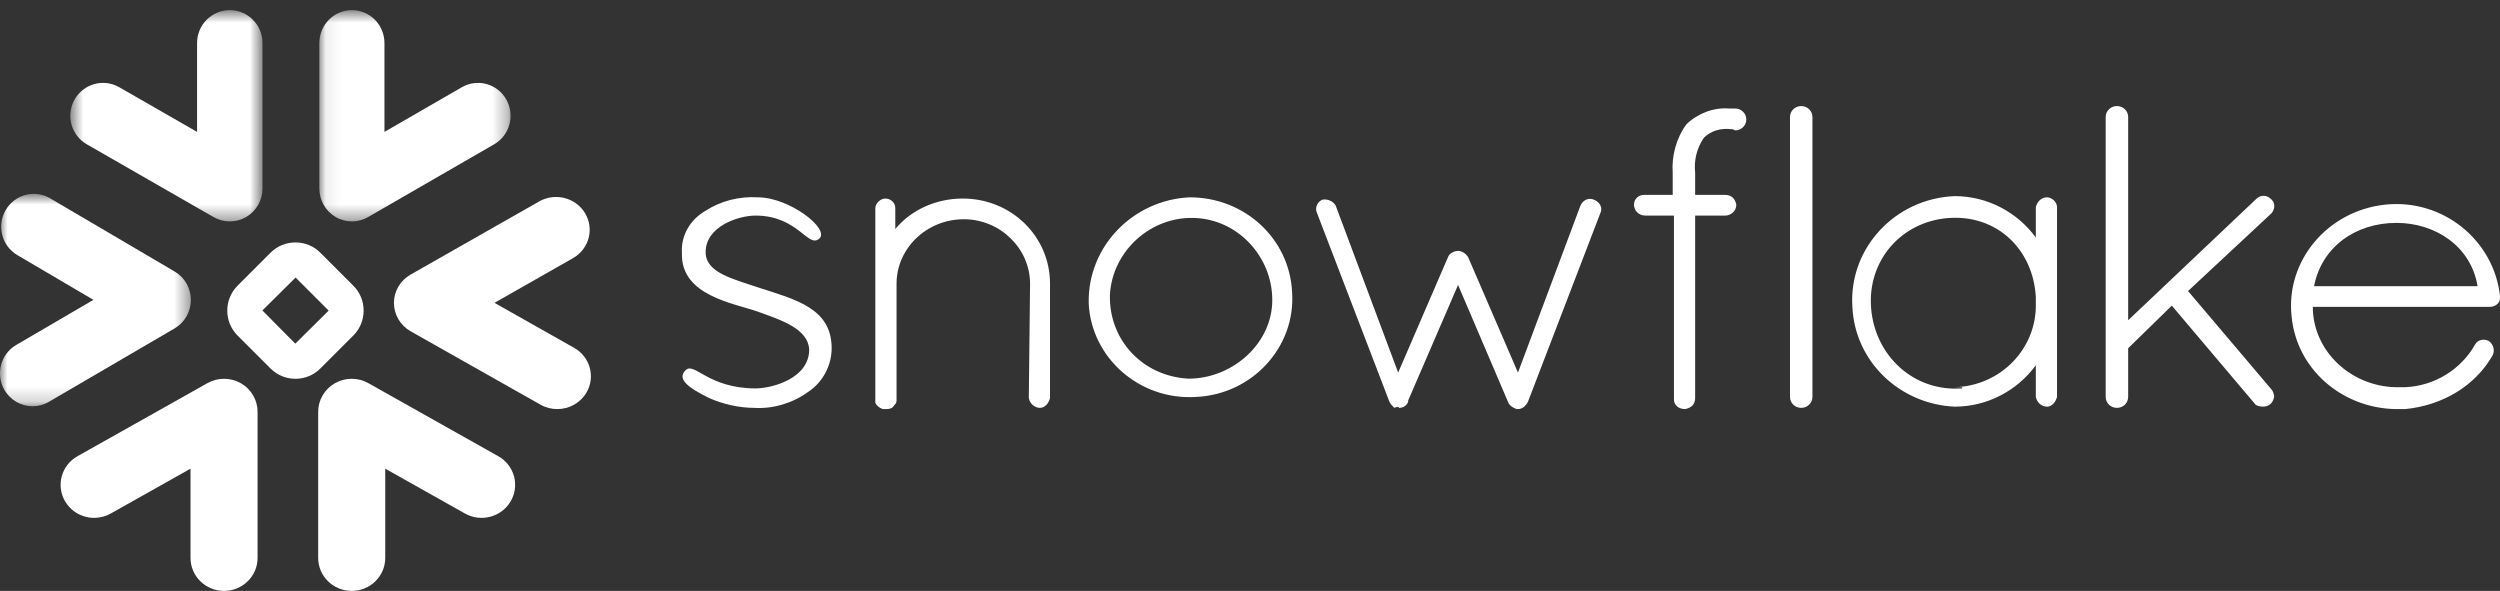
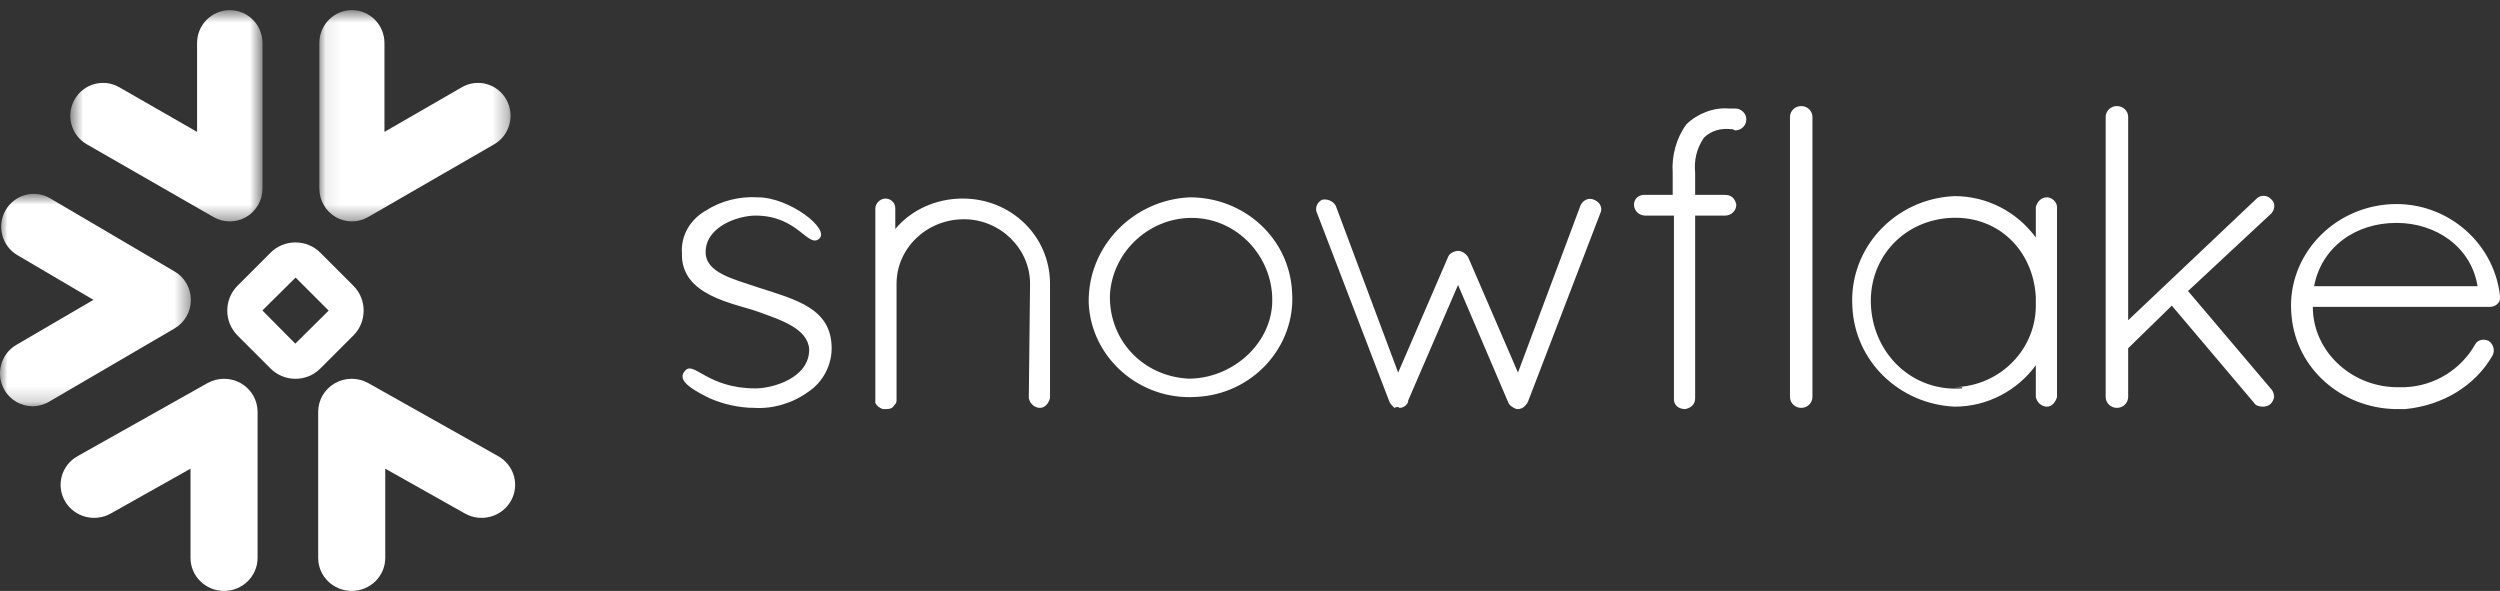
<svg xmlns="http://www.w3.org/2000/svg" xmlns:xlink="http://www.w3.org/1999/xlink" width="165px" height="39px" viewBox="0 0 165 39" version="1.1" fill="#ffffff">
  <rect x="0" y="0" width="165" height="39" fill="#333333" stroke="none" />
  <title>snowflake</title>
  <desc>Created with Sketch.</desc>
  <defs>
    <polygon id="path-1" points="0.077 0.669 12.698 0.669 12.698 14.613 0.077 14.613" />
    <polygon id="path-3" points="0.64 0.669 13.325 0.669 13.325 14.613 0.64 14.613" />
    <polygon id="path-5" points="0 0.795 12.597 0.795 12.597 14.813 0 14.813" />
  </defs>
  <g id="index" stroke="none" stroke-width="1" fill-rule="evenodd">
    <g id="index-1920" transform="translate(-742, -938)">
      <g id="snowflake" transform="translate(742, 938)">
        <path d="M19.51,18.318 L17.318,20.49 L19.489,22.681 L21.681,20.51 L21.681,20.51 C21.686,20.505 21.686,20.495 21.681,20.49 L19.51,18.318 Z M19.499,25 C18.877,25 18.292,24.758 17.853,24.318 L15.681,22.147 C14.773,21.239 14.773,19.761 15.681,18.853 L17.853,16.681 C18.292,16.241 18.877,16 19.499,16 C20.122,16 20.706,16.241 21.146,16.681 L23.318,18.854 C23.758,19.293 24,19.878 24,20.5 C24,21.122 23.759,21.707 23.318,22.147 L21.146,24.318 C20.706,24.758 20.122,25 19.499,25 L19.499,25 Z" id="Fill-1" />
        <g id="Group-5" transform="translate(21, 0)">
          <mask id="mask-2" fill="white">
            <use xlink:href="#path-1" />
          </mask>
          <g id="Clip-4" />
          <path d="M2.226,14.613 C1.853,14.613 1.48,14.516 1.147,14.32 C0.485,13.932 0.077,13.216 0.077,12.444 L0.077,2.839 C0.077,1.641 1.039,0.669 2.226,0.669 C3.412,0.669 4.374,1.641 4.374,2.839 L4.374,8.705 L9.482,5.758 C10.514,5.162 11.826,5.525 12.415,6.565 C13.003,7.605 12.646,8.93 11.614,9.524 L3.291,14.327 C2.961,14.518 2.593,14.613 2.226,14.613" id="Fill-3" mask="url(#mask-2)" />
        </g>
        <g id="Group-8" transform="translate(4, 0)">
          <mask id="mask-4" fill="white">
            <use xlink:href="#path-3" />
          </mask>
          <g id="Clip-7" />
          <path d="M11.166,14.613 C10.796,14.613 10.426,14.518 10.095,14.327 L1.729,9.524 C0.693,8.93 0.333,7.605 0.924,6.565 C1.516,5.525 2.836,5.162 3.872,5.758 L9.007,8.705 L9.007,2.839 C9.007,1.641 9.974,0.669 11.166,0.669 C12.358,0.669 13.325,1.641 13.325,2.839 L13.325,12.444 C13.325,13.216 12.916,13.932 12.25,14.32 C11.915,14.516 11.54,14.613 11.166,14.613" id="Fill-6" mask="url(#mask-4)" />
        </g>
        <path d="M23.213,39 C21.991,39 21,38.025 21,36.822 L21,27.178 C21,26.402 21.42,25.684 22.102,25.294 C22.785,24.904 23.626,24.902 24.31,25.287 L32.884,30.109 C33.947,30.705 34.314,32.036 33.708,33.08 C33.101,34.125 31.75,34.488 30.688,33.892 L25.426,30.932 L25.426,36.822 C25.426,38.025 24.436,39 23.213,39" id="Fill-9" />
        <path d="M14.787,39 C13.565,39 12.574,38.025 12.574,36.822 L12.574,30.932 L7.312,33.891 C6.251,34.488 4.899,34.126 4.291,33.08 C3.686,32.036 4.054,30.705 5.116,30.108 L13.69,25.287 C14.374,24.902 15.215,24.905 15.898,25.293 C16.58,25.684 17,26.401 17,27.178 L17,36.822 C17,38.025 16.009,39 14.787,39" id="Fill-11" />
-         <path d="M36.779,27 C36.403,27 36.021,26.905 35.671,26.708 L27.107,21.868 C26.423,21.482 26.001,20.768 26,19.996 C25.998,19.224 26.418,18.509 27.101,18.121 L35.586,13.294 C36.644,12.693 38.002,13.042 38.618,14.077 C39.234,15.111 38.876,16.437 37.817,17.039 L32.635,19.987 L37.892,22.957 C38.953,23.556 39.315,24.882 38.702,25.918 C38.29,26.611 37.545,27 36.779,27" id="Fill-13" />
        <g id="Group-17" transform="translate(0, 12)">
          <mask id="mask-6" fill="white">
            <use xlink:href="#path-5" />
          </mask>
          <g id="Clip-16" />
          <path d="M2.151,14.813 C1.409,14.813 0.688,14.424 0.289,13.729 C-0.306,12.693 0.046,11.365 1.073,10.765 L6.166,7.79 L1.147,4.839 C0.12,4.236 -0.227,2.908 0.37,1.873 C0.967,0.837 2.284,0.487 3.308,1.089 L11.53,5.922 C12.192,6.311 12.599,7.026 12.597,7.8 C12.596,8.573 12.187,9.288 11.524,9.675 L3.225,14.521 C2.887,14.719 2.517,14.813 2.151,14.813" id="Fill-15" mask="url(#mask-6)" />
        </g>
        <path d="M158.164,14.711 C160.8,14.711 163.106,16.318 163.518,18.887 L152.729,18.887 C153.223,16.318 155.447,14.711 158.164,14.711 L158.164,14.711 Z M164.506,23.466 C164.671,23.145 164.589,22.743 164.259,22.502 C163.93,22.342 163.518,22.421 163.353,22.743 C162.447,24.349 160.718,25.473 158.741,25.554 L158.082,25.554 C155.117,25.473 152.646,23.144 152.646,20.253 L164.342,20.253 C164.671,20.253 165,20.012 165,19.691 L165,19.53 C164.589,15.835 161.213,13.104 157.424,13.506 C153.636,13.908 150.835,17.201 151.247,20.895 C151.577,24.349 154.541,26.919 158.082,27 L158.741,27 C161.212,26.759 163.353,25.473 164.506,23.466 L164.506,23.466 Z M138.975,26.196 C138.975,26.598 139.304,26.919 139.716,26.919 C140.129,26.919 140.459,26.598 140.459,26.196 L140.459,22.984 L143.34,20.172 L148.776,26.598 C148.859,26.759 149.105,26.839 149.352,26.839 C149.763,26.839 150.011,26.598 150.094,26.196 C150.094,26.036 150.011,25.794 149.928,25.715 L144.411,19.208 L149.928,14.068 C150.176,13.746 150.176,13.345 149.846,13.104 C149.599,12.863 149.187,12.863 148.94,13.104 L140.459,21.136 L140.459,7.723 C140.459,7.321 140.129,7 139.716,7 C139.304,7 138.975,7.321 138.975,7.723 L138.975,26.196 Z M129.505,25.634 C126.292,25.875 123.74,23.466 123.493,20.333 C123.245,17.201 125.47,14.631 128.598,14.389 C131.81,14.149 134.199,16.478 134.364,19.61 L134.364,20.012 C134.446,22.984 132.057,25.473 129.01,25.554 L129.505,25.554 L129.505,25.634 Z M135.105,13.024 C134.693,13.024 134.446,13.346 134.364,13.667 L134.364,15.675 C133.127,13.988 131.151,12.944 129.01,12.944 C125.057,13.104 122.01,16.398 122.257,20.253 C122.422,23.867 125.387,26.679 129.01,26.839 C131.151,26.839 133.127,25.795 134.364,24.108 L134.364,26.197 C134.446,26.599 134.775,26.84 135.105,26.84 C135.434,26.84 135.681,26.518 135.764,26.197 L135.764,13.667 C135.764,13.346 135.434,13.024 135.105,13.024 L135.105,13.024 Z M118.139,26.196 C118.139,26.598 118.468,26.919 118.88,26.919 C119.292,26.919 119.621,26.598 119.621,26.196 L119.621,7.723 C119.621,7.322 119.292,7.001 118.88,7.001 C118.468,7.001 118.139,7.322 118.139,7.723 L118.139,26.196 Z M92.361,26.919 C92.607,26.919 92.855,26.759 92.938,26.518 L92.938,26.437 L96.232,18.807 L99.526,26.518 C99.608,26.759 99.855,26.919 100.103,27 L100.186,27 C100.35,27 100.515,26.919 100.598,26.839 C100.68,26.759 100.763,26.678 100.844,26.518 L105.622,14.068 C105.785,13.747 105.622,13.346 105.209,13.185 C104.88,13.024 104.468,13.185 104.303,13.587 L100.186,24.59 L96.891,16.96 C96.726,16.719 96.48,16.559 96.232,16.559 C95.986,16.559 95.656,16.719 95.573,16.96 L92.279,24.59 L88.162,13.587 C87.997,13.265 87.585,13.104 87.255,13.185 C86.926,13.346 86.761,13.747 86.926,14.068 L91.703,26.518 C91.786,26.678 91.868,26.759 91.949,26.839 L92.032,26.919 C92.197,26.839 92.279,26.839 92.361,26.919 L92.361,26.919 Z M73.255,19.45 C73.419,16.559 75.973,14.229 78.937,14.389 C81.902,14.551 84.126,17.201 83.961,20.092 C83.796,22.824 81.244,24.992 78.443,24.992 C75.397,24.831 73.172,22.422 73.255,19.45 L73.255,19.45 Z M114.351,8.527 L114.269,8.527 C113.61,8.446 112.95,8.607 112.457,9.089 C111.962,9.812 111.798,10.614 111.88,11.417 L111.88,12.863 L113.857,12.863 C114.269,12.863 114.516,13.104 114.597,13.506 C114.597,13.908 114.269,14.229 113.857,14.229 L111.88,14.229 L111.88,26.277 C111.88,26.678 111.633,26.919 111.221,27 C110.81,27 110.48,26.759 110.48,26.357 L110.48,26.277 L110.48,14.229 L108.585,14.229 C108.174,14.229 107.844,13.908 107.844,13.506 C107.844,13.104 108.174,12.863 108.503,12.863 L110.398,12.863 L110.398,11.417 C110.316,10.293 110.645,9.089 111.303,8.205 C112.044,7.482 113.115,7.08 114.103,7.161 L114.516,7.161 C114.927,7.161 115.256,7.482 115.256,7.884 C115.256,8.285 114.927,8.607 114.516,8.607 L114.351,8.527 Z M71.855,20.012 C72.019,23.627 75.232,26.437 78.937,26.197 C82.644,26.036 85.526,22.904 85.279,19.289 C85.114,15.755 82.15,13.024 78.526,13.024 C74.819,13.184 71.773,16.237 71.855,20.012 L71.855,20.012 Z M67.901,26.277 C67.984,26.678 68.314,26.919 68.643,26.919 C68.972,26.919 69.22,26.598 69.301,26.277 L69.301,18.727 C69.301,15.595 66.748,13.104 63.537,13.104 C61.807,13.104 60.16,13.827 59.089,15.113 L59.089,13.747 C59.089,13.346 58.761,13.104 58.431,13.104 C58.102,13.104 57.772,13.425 57.772,13.747 L57.772,26.437 L57.772,26.518 L57.772,26.598 C57.855,26.759 58.02,26.919 58.266,27 L58.513,27 C58.76,27 58.925,26.919 59.006,26.759 C59.089,26.679 59.172,26.598 59.172,26.437 L59.172,18.727 C59.172,16.398 61.148,14.47 63.619,14.47 C66.007,14.47 67.984,16.398 67.984,18.727 L67.901,26.277 Z M46.818,26.277 C47.725,26.678 48.795,26.919 49.783,26.919 C51.019,27 52.336,26.598 53.325,25.875 C54.313,25.232 54.889,24.108 54.889,22.984 C54.889,20.333 52.501,19.771 50.03,18.968 C48.384,18.405 46.572,18.004 46.572,16.639 C46.572,14.952 48.712,14.229 49.866,14.229 C52.666,14.229 53.325,16.398 54.067,15.755 C54.808,15.113 52.089,13.024 50.03,13.024 C48.795,12.944 47.56,13.265 46.572,13.908 C45.583,14.47 44.925,15.514 45.007,16.719 C44.925,19.53 48.466,20.012 50.03,20.574 C51.595,21.137 53.325,21.7 53.407,23.065 C53.407,24.992 50.937,25.634 49.866,25.634 C46.735,25.634 45.83,23.867 45.253,24.429 C44.677,24.992 45.336,25.554 46.818,26.277 L46.818,26.277 Z" id="Fill-18" />
      </g>
    </g>
  </g>
</svg>